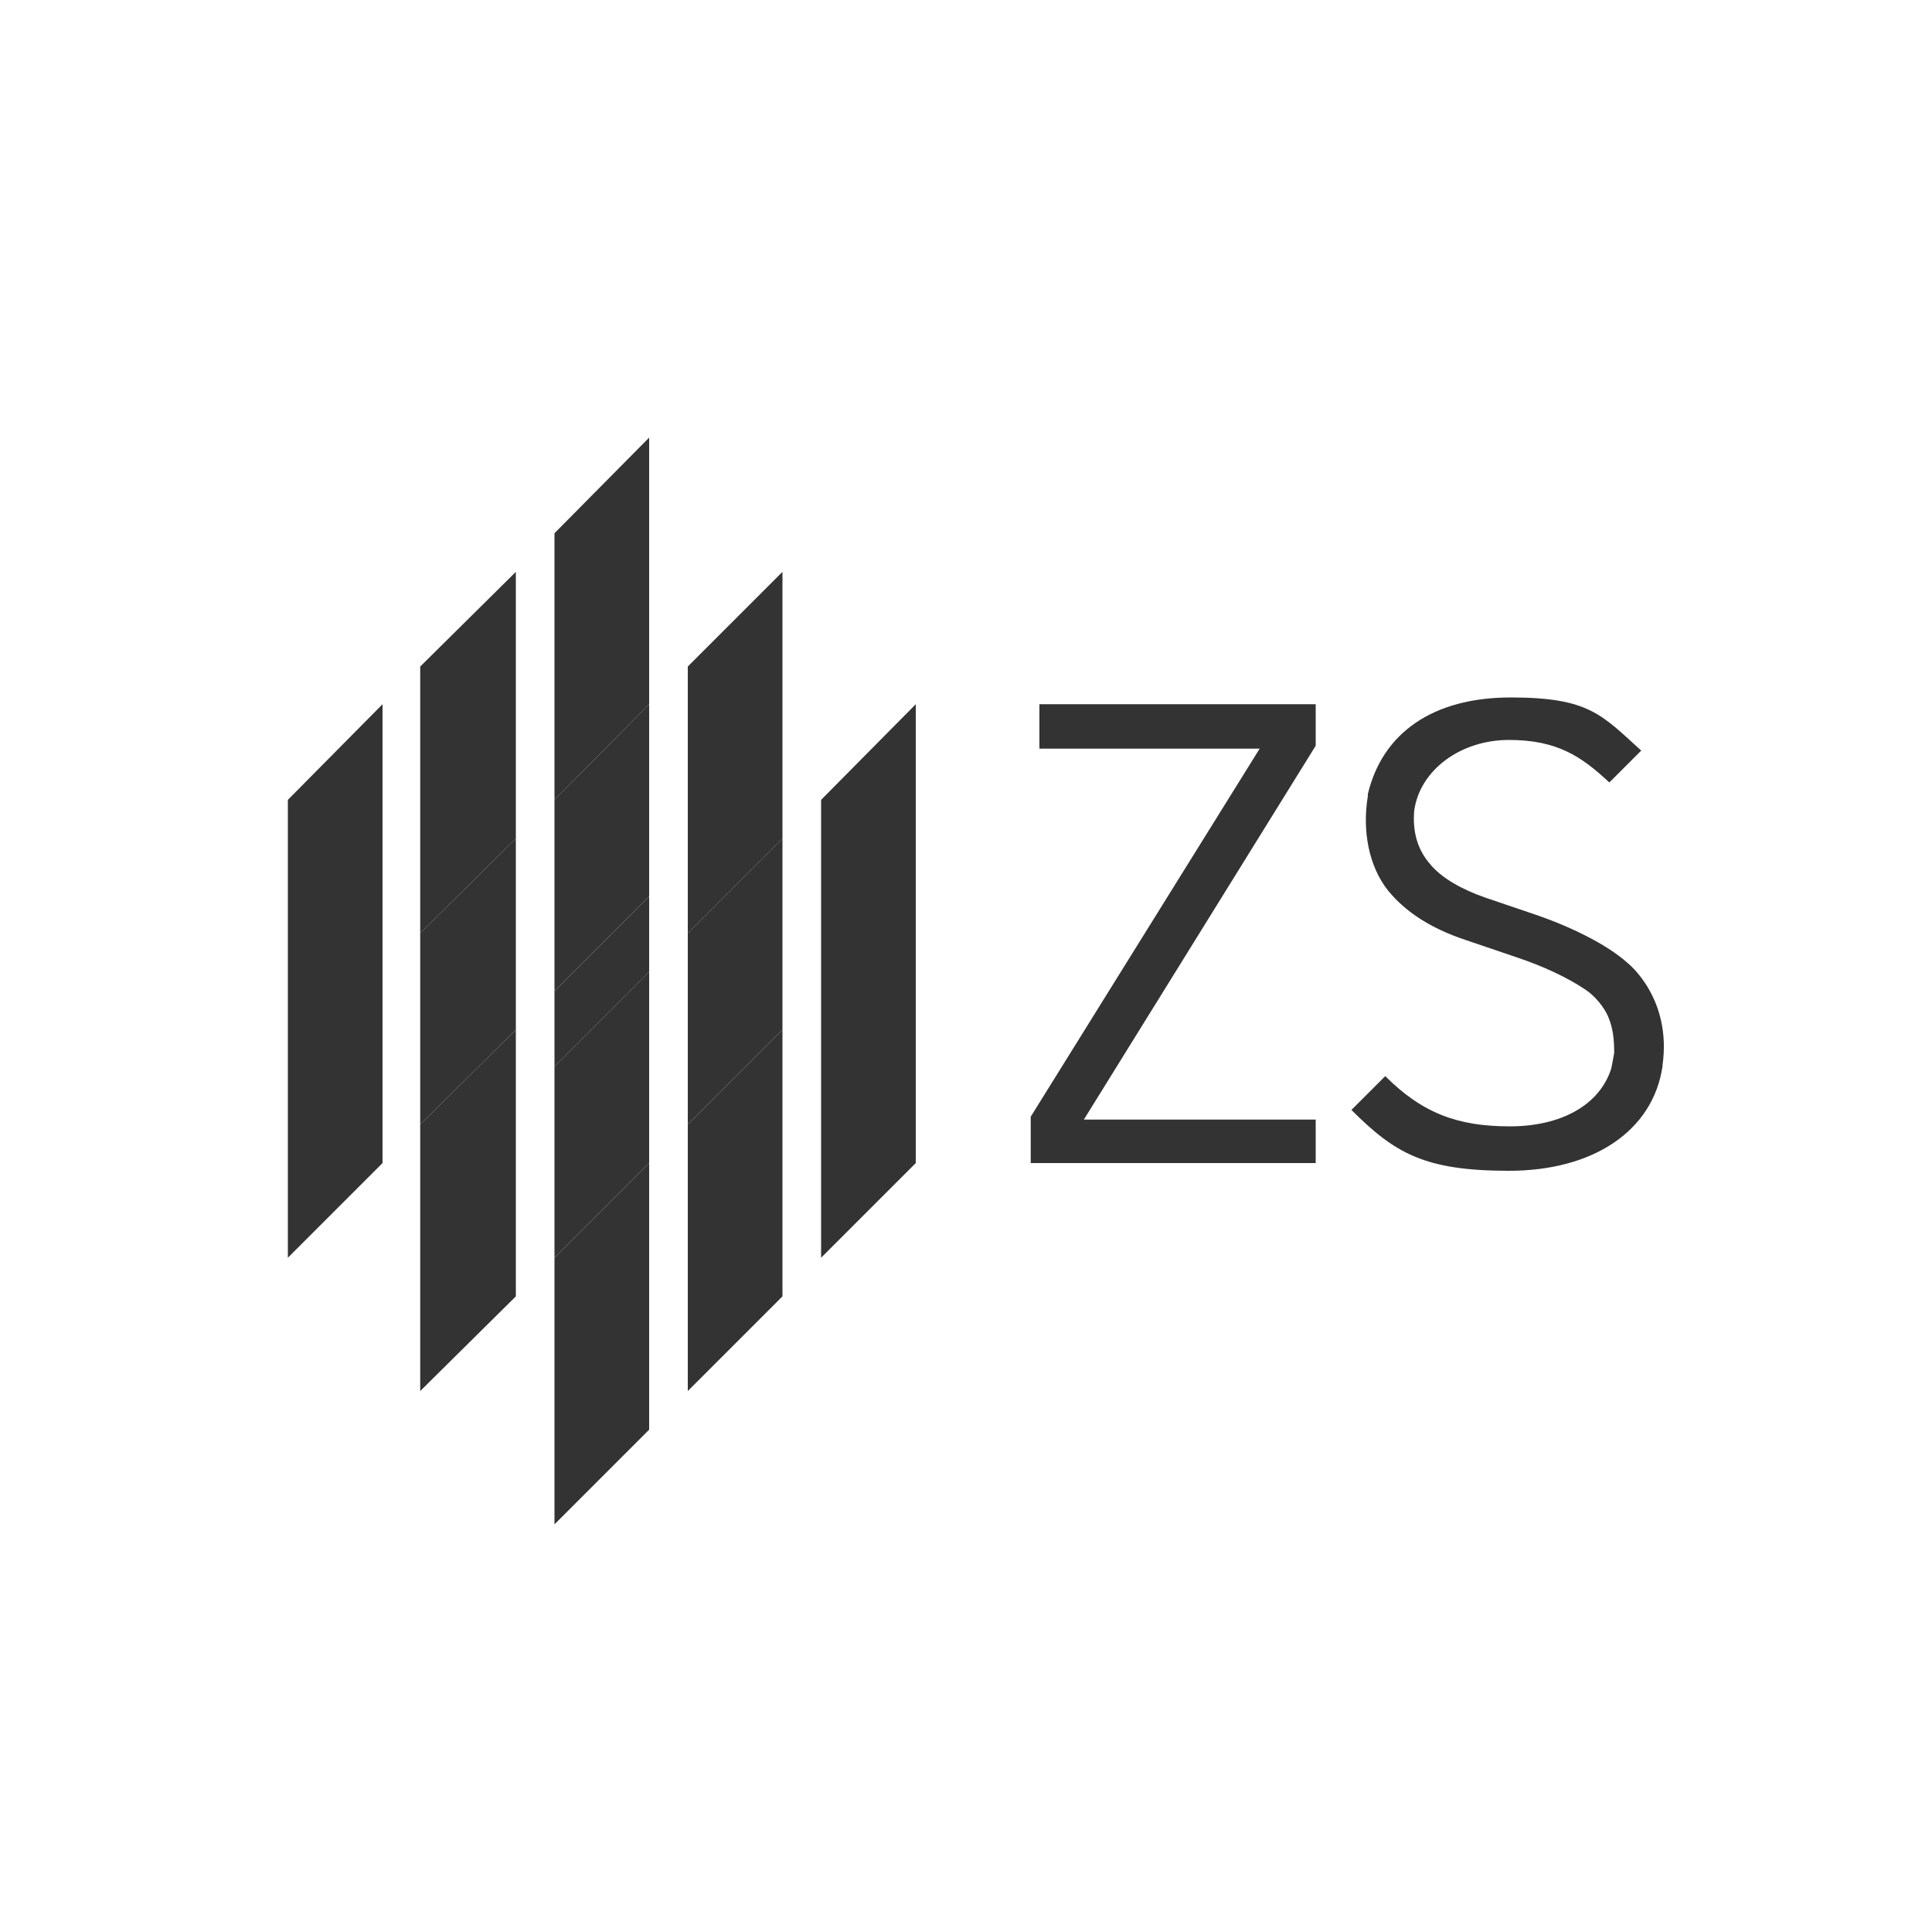
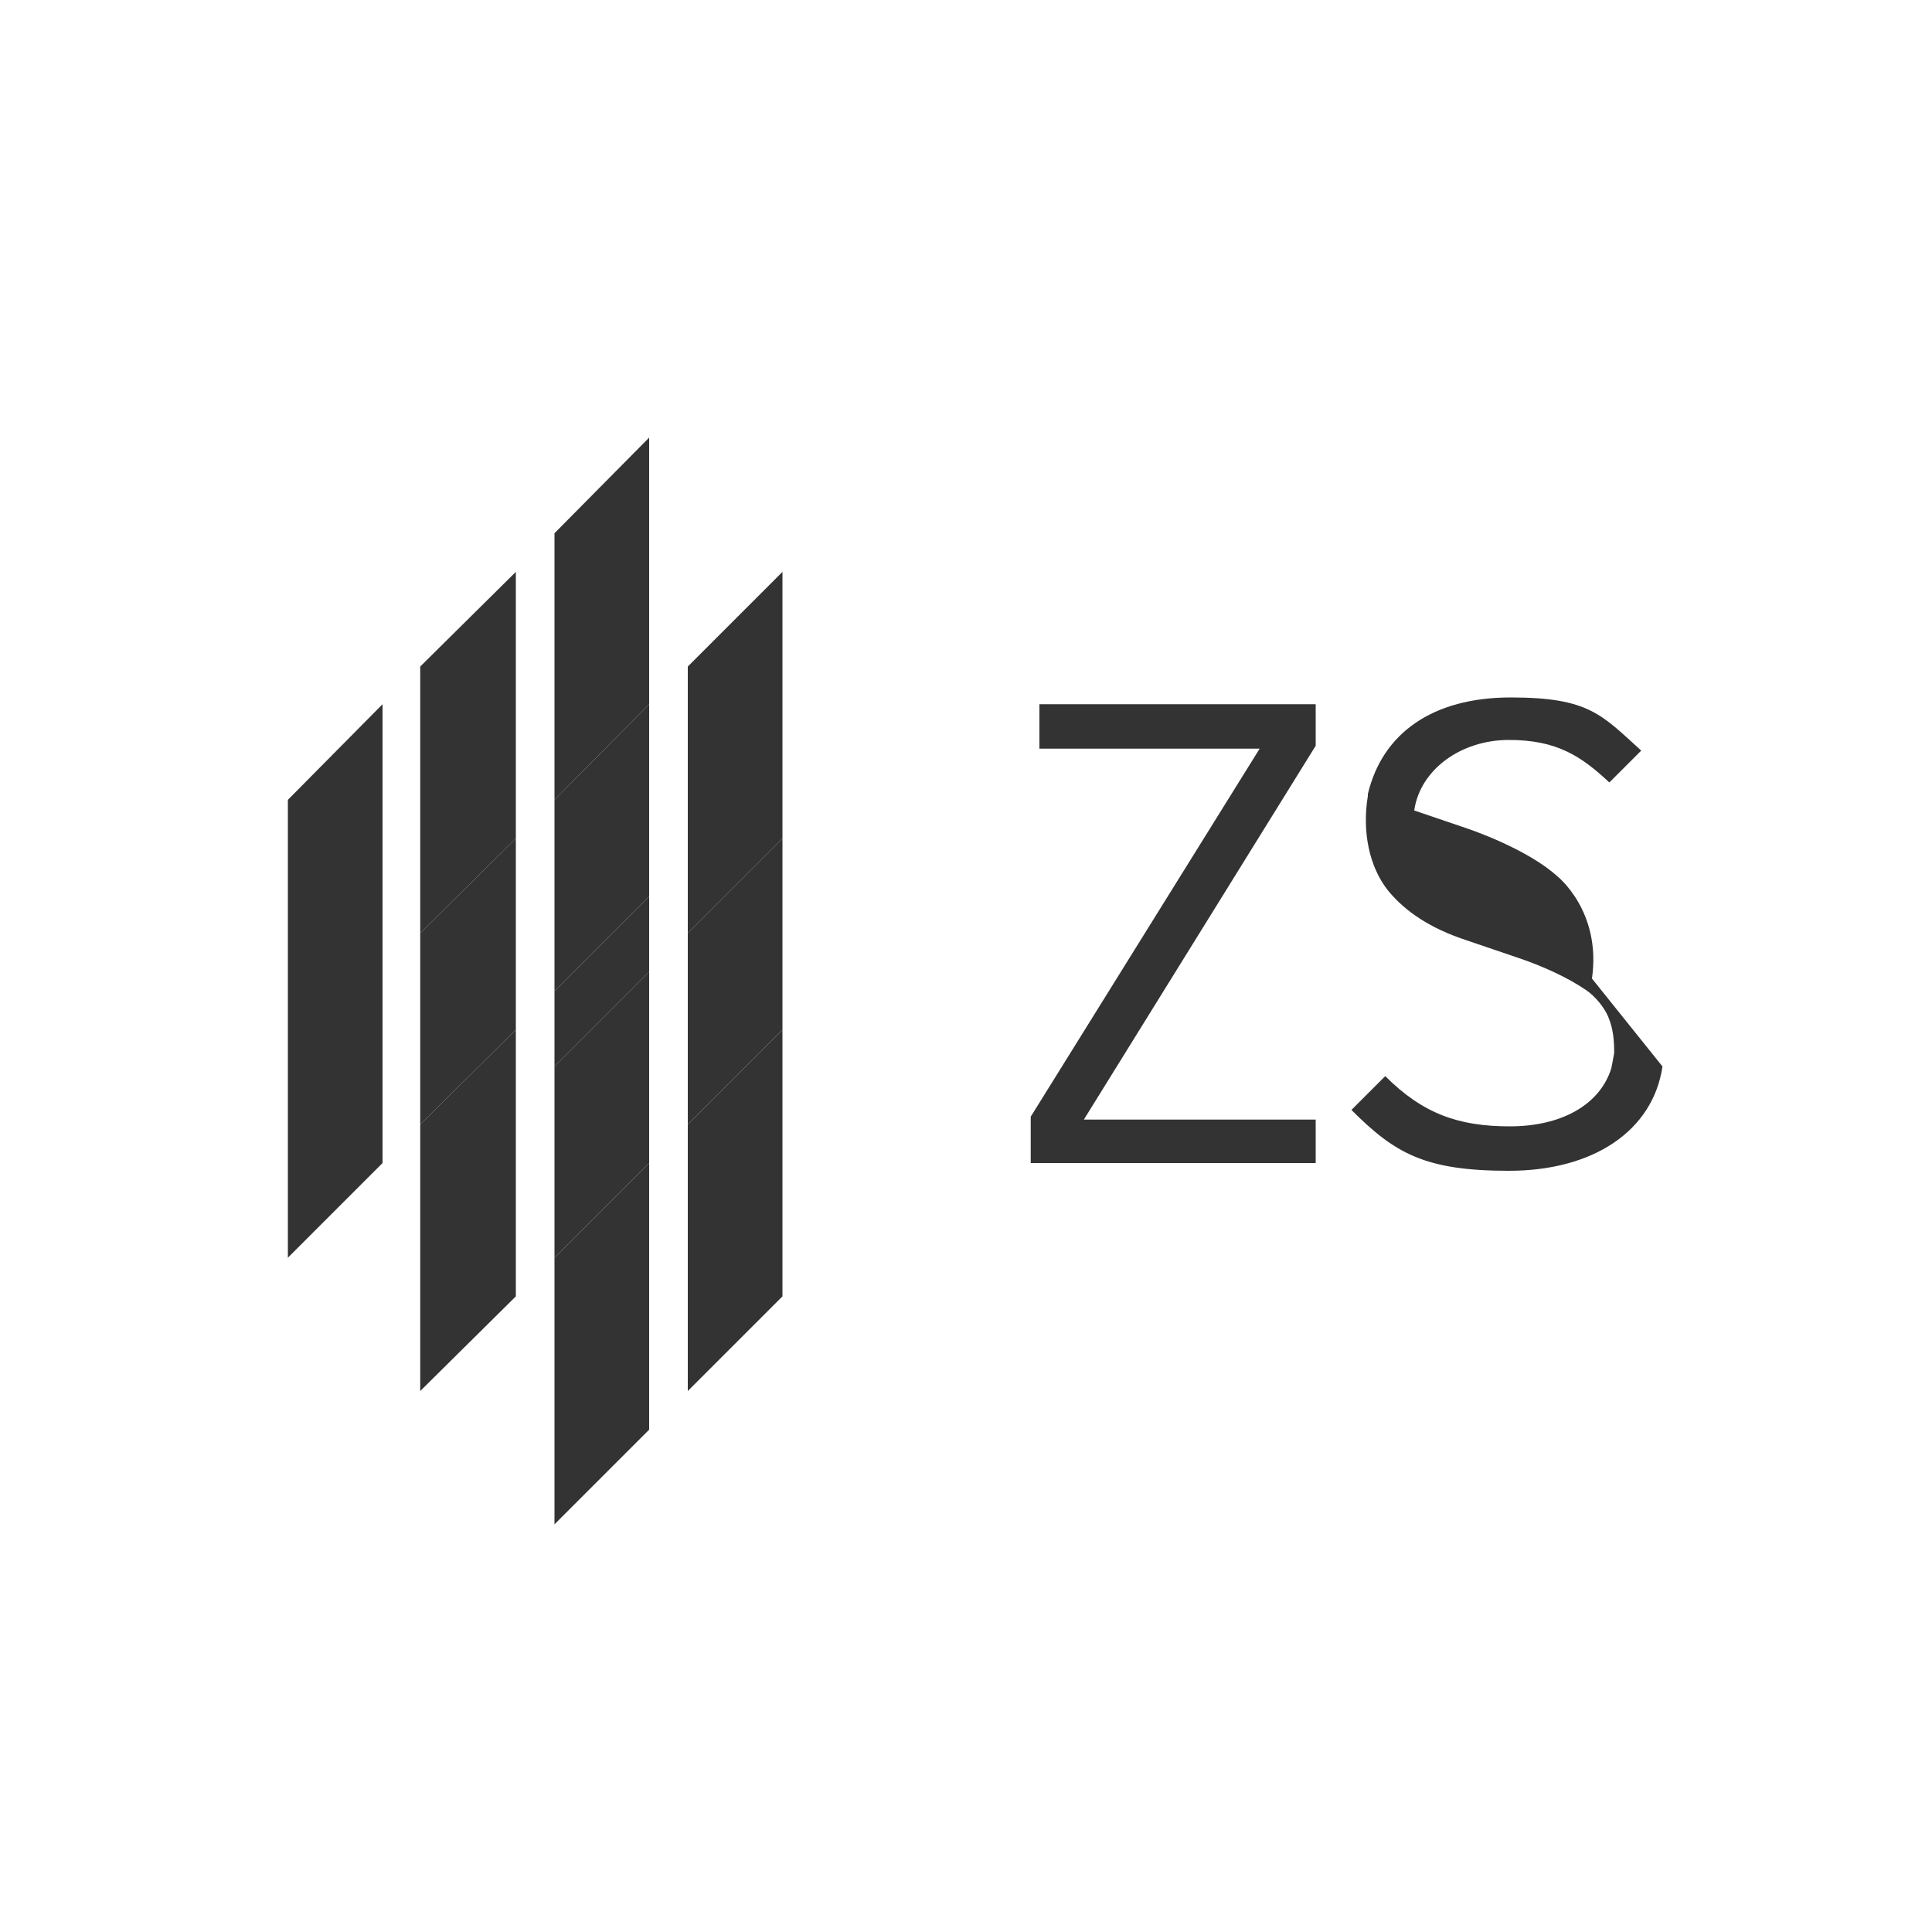
<svg xmlns="http://www.w3.org/2000/svg" version="1.1" viewBox="0 0 200 200">
  <defs>
    <style>
      .cls-1 {
        fill: #333;
      }
    </style>
  </defs>
  <g>
    <g id="Layer_1">
-       <polygon class="cls-1" points="94.8 120.4 94.8 72.9 85 82.8 85 130.2 94.8 120.4" />
      <polygon class="cls-1" points="106.7 120.4 106.7 115.6 130.4 77.5 107.6 77.5 107.6 72.9 136.2 72.9 136.2 77.2 112.2 115.9 136.2 115.9 136.2 120.4 106.7 120.4" />
-       <path class="cls-1" d="M172.1,110.4c-1,6.7-7.2,10.8-15.9,10.8s-11.8-1.8-16.3-6.3l3.5-3.5c3.9,3.9,7.6,5.2,12.9,5.2s9.3-2.2,10.5-6c.1-.5.2-1,.3-1.6,0-1.3-.1-2.5-.6-3.7-.4-1-1.4-2.2-2.3-2.8-1.9-1.3-4.5-2.5-7.2-3.4l-5.3-1.8c-3.6-1.2-6.2-2.9-8-5.1-2-2.5-2.7-6.2-2.1-9.8,0,0,0-.2,0-.2,1.5-6.3,6.7-10,14.8-10s9.4,1.8,13.5,5.5l-3.3,3.3c-2.9-2.7-5.4-4.4-10.4-4.4s-9.2,3.1-9.8,7.3c-.2,2.3.4,4.1,1.6,5.5,1.2,1.5,3.4,2.7,5.7,3.5l5,1.7c3.6,1.2,7.6,3.1,9.8,5.1,0,0,4.6,3.6,3.6,10.6" />
+       <path class="cls-1" d="M172.1,110.4c-1,6.7-7.2,10.8-15.9,10.8s-11.8-1.8-16.3-6.3l3.5-3.5c3.9,3.9,7.6,5.2,12.9,5.2s9.3-2.2,10.5-6c.1-.5.2-1,.3-1.6,0-1.3-.1-2.5-.6-3.7-.4-1-1.4-2.2-2.3-2.8-1.9-1.3-4.5-2.5-7.2-3.4l-5.3-1.8c-3.6-1.2-6.2-2.9-8-5.1-2-2.5-2.7-6.2-2.1-9.8,0,0,0-.2,0-.2,1.5-6.3,6.7-10,14.8-10s9.4,1.8,13.5,5.5l-3.3,3.3c-2.9-2.7-5.4-4.4-10.4-4.4s-9.2,3.1-9.8,7.3l5,1.7c3.6,1.2,7.6,3.1,9.8,5.1,0,0,4.6,3.6,3.6,10.6" />
      <polygon class="cls-1" points="29.8 82.8 29.8 130.2 39.6 120.4 39.6 72.9 29.8 82.8" />
      <polygon class="cls-1" points="43.5 144 53.4 134.2 53.4 106.6 43.5 116.4 43.5 144" />
      <polygon class="cls-1" points="53.4 59.2 43.5 69 43.5 96.6 53.4 86.8 53.4 59.2" />
      <polygon class="cls-1" points="43.5 96.6 43.5 116.4 53.4 106.6 53.4 86.8 43.5 96.6" />
      <polygon class="cls-1" points="57.4 130.2 57.4 157.8 67.2 148 67.2 120.4 57.4 130.2" />
      <polygon class="cls-1" points="57.4 102.6 57.4 110.4 67.2 100.6 67.2 92.8 57.4 102.6" />
      <polygon class="cls-1" points="67.2 45.3 57.4 55.2 57.4 82.8 67.2 72.9 67.2 45.3" />
      <polygon class="cls-1" points="57.4 130.2 67.2 120.4 67.2 100.6 57.4 110.4 57.4 130.2" />
      <polygon class="cls-1" points="67.2 92.8 67.2 72.9 57.4 82.8 57.4 102.6 67.2 92.8" />
      <polygon class="cls-1" points="81 106.6 71.2 116.4 71.2 144 81 134.2 81 106.6" />
      <polygon class="cls-1" points="81 86.8 81 59.2 71.2 69 71.2 96.6 81 86.8" />
      <polygon class="cls-1" points="81 86.8 71.2 96.6 71.2 116.4 81 106.6 81 86.8" />
    </g>
  </g>
</svg>